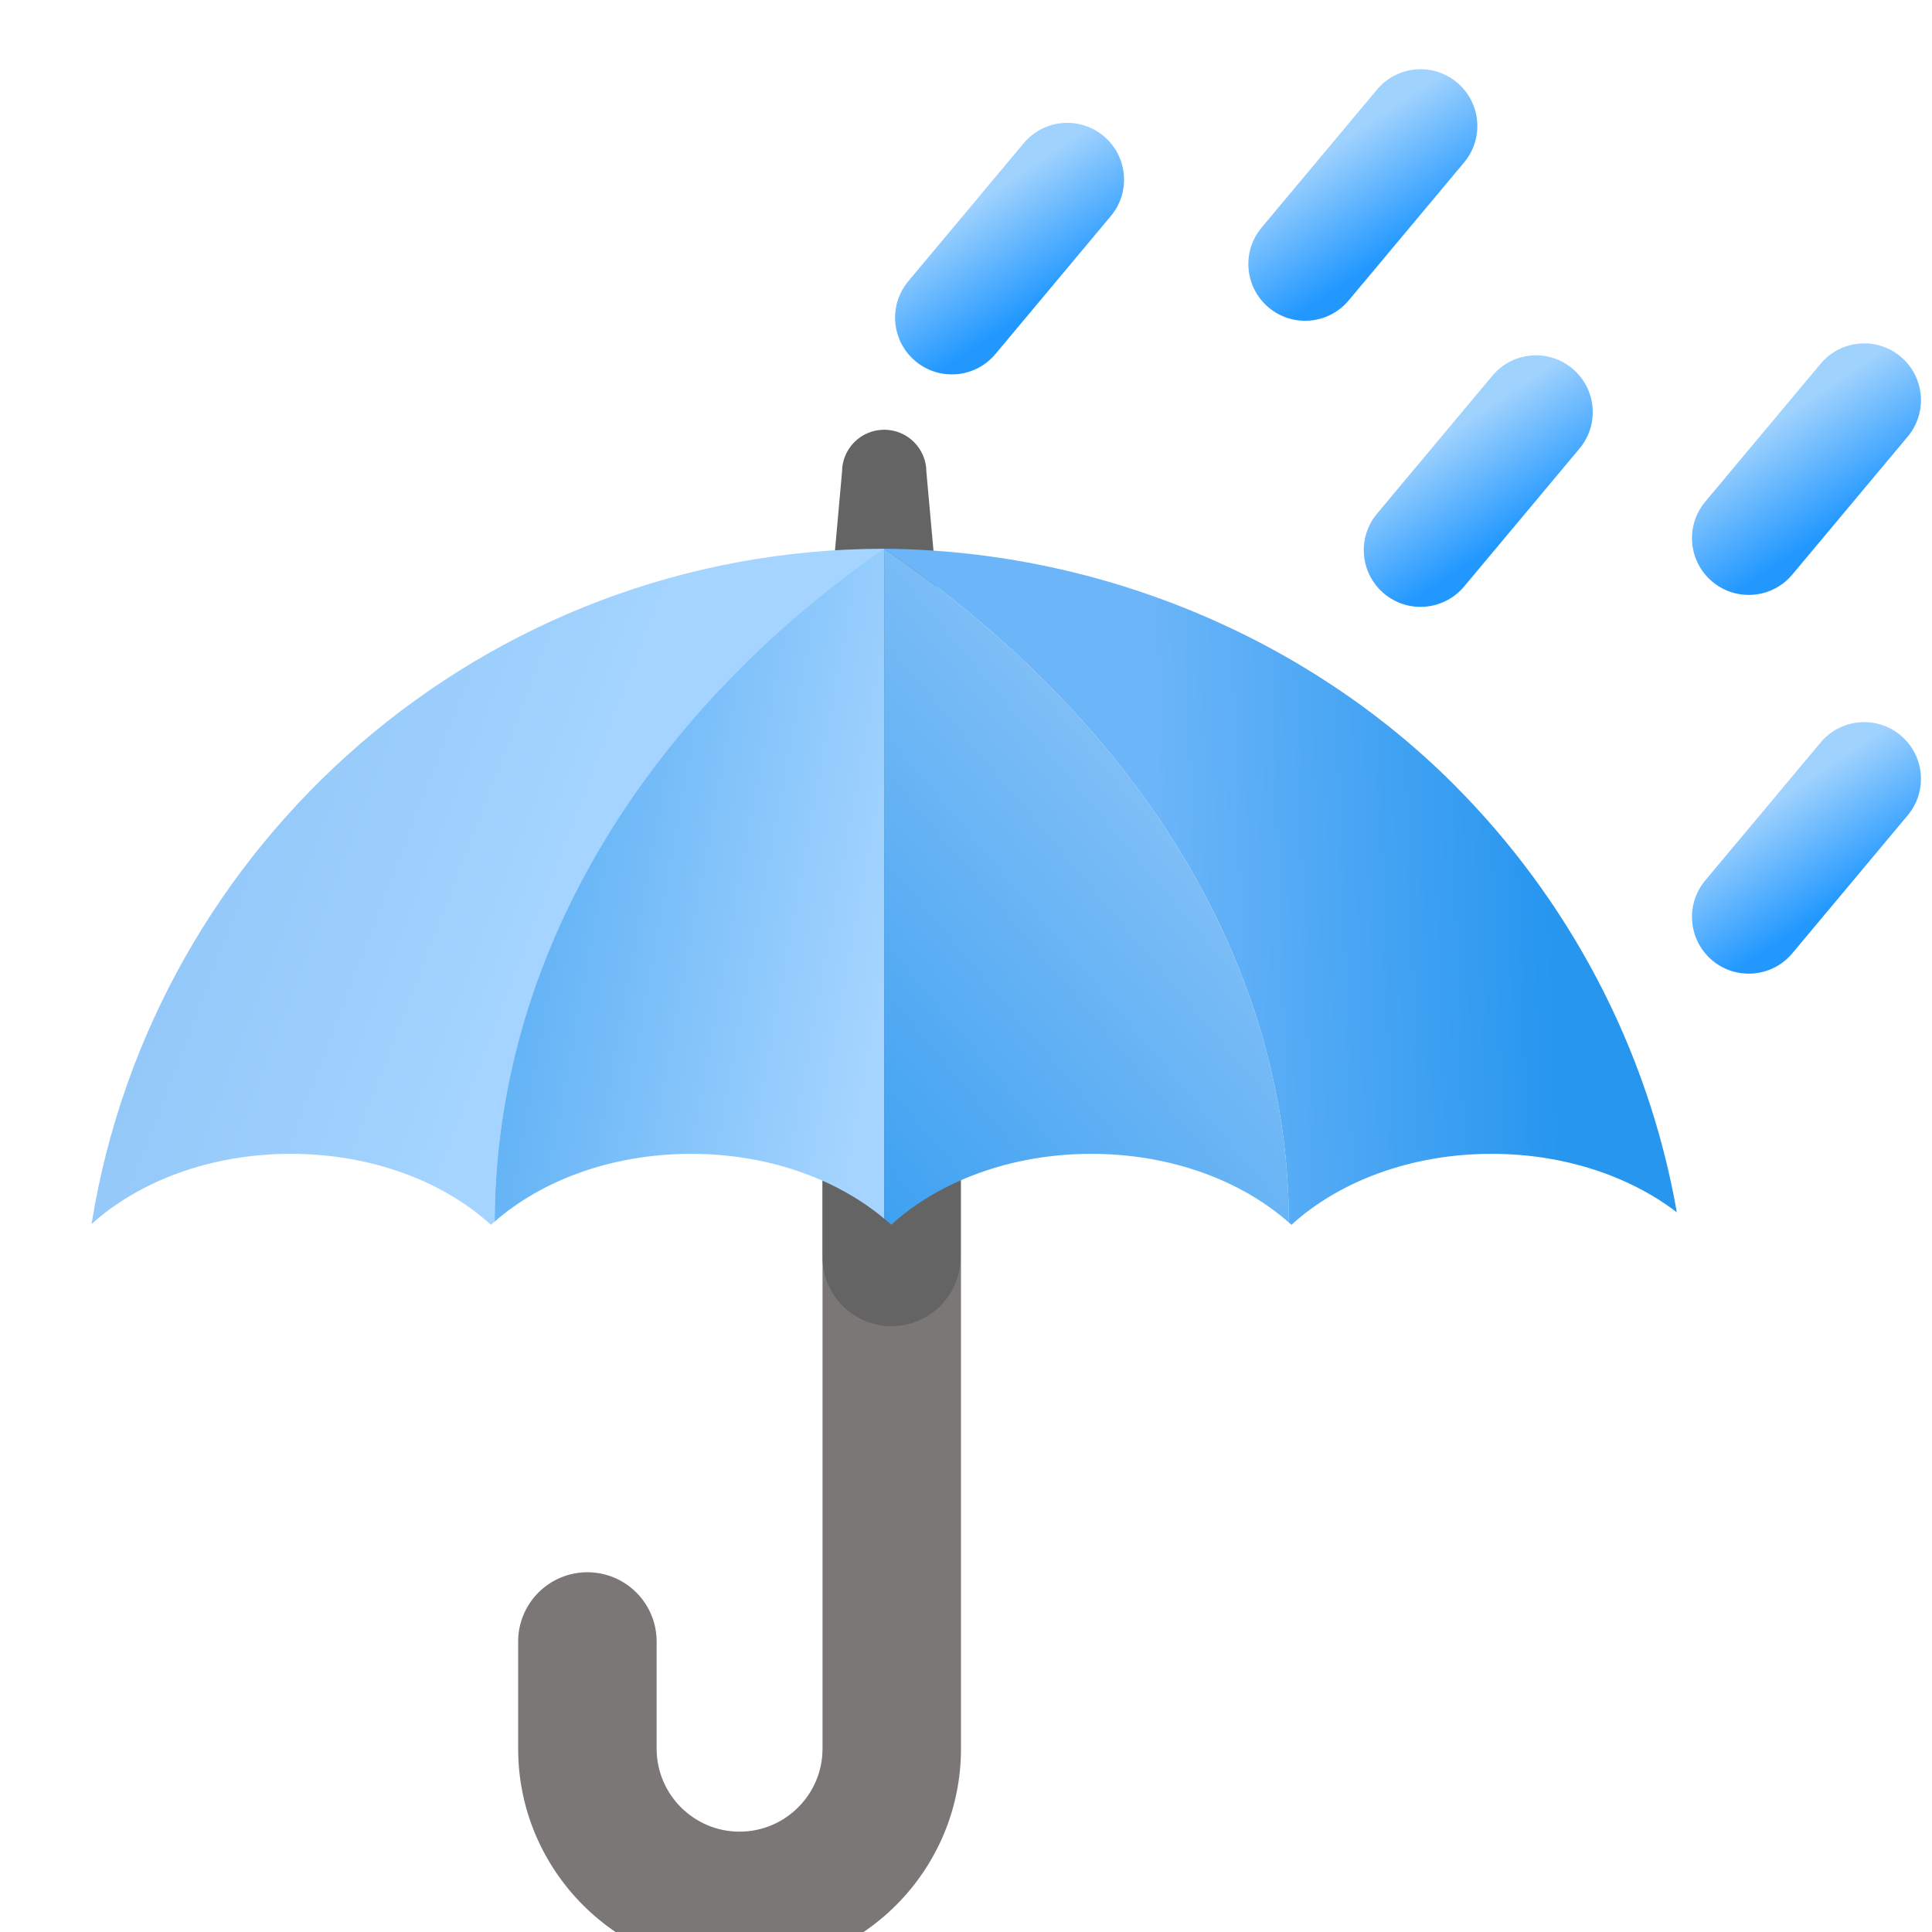
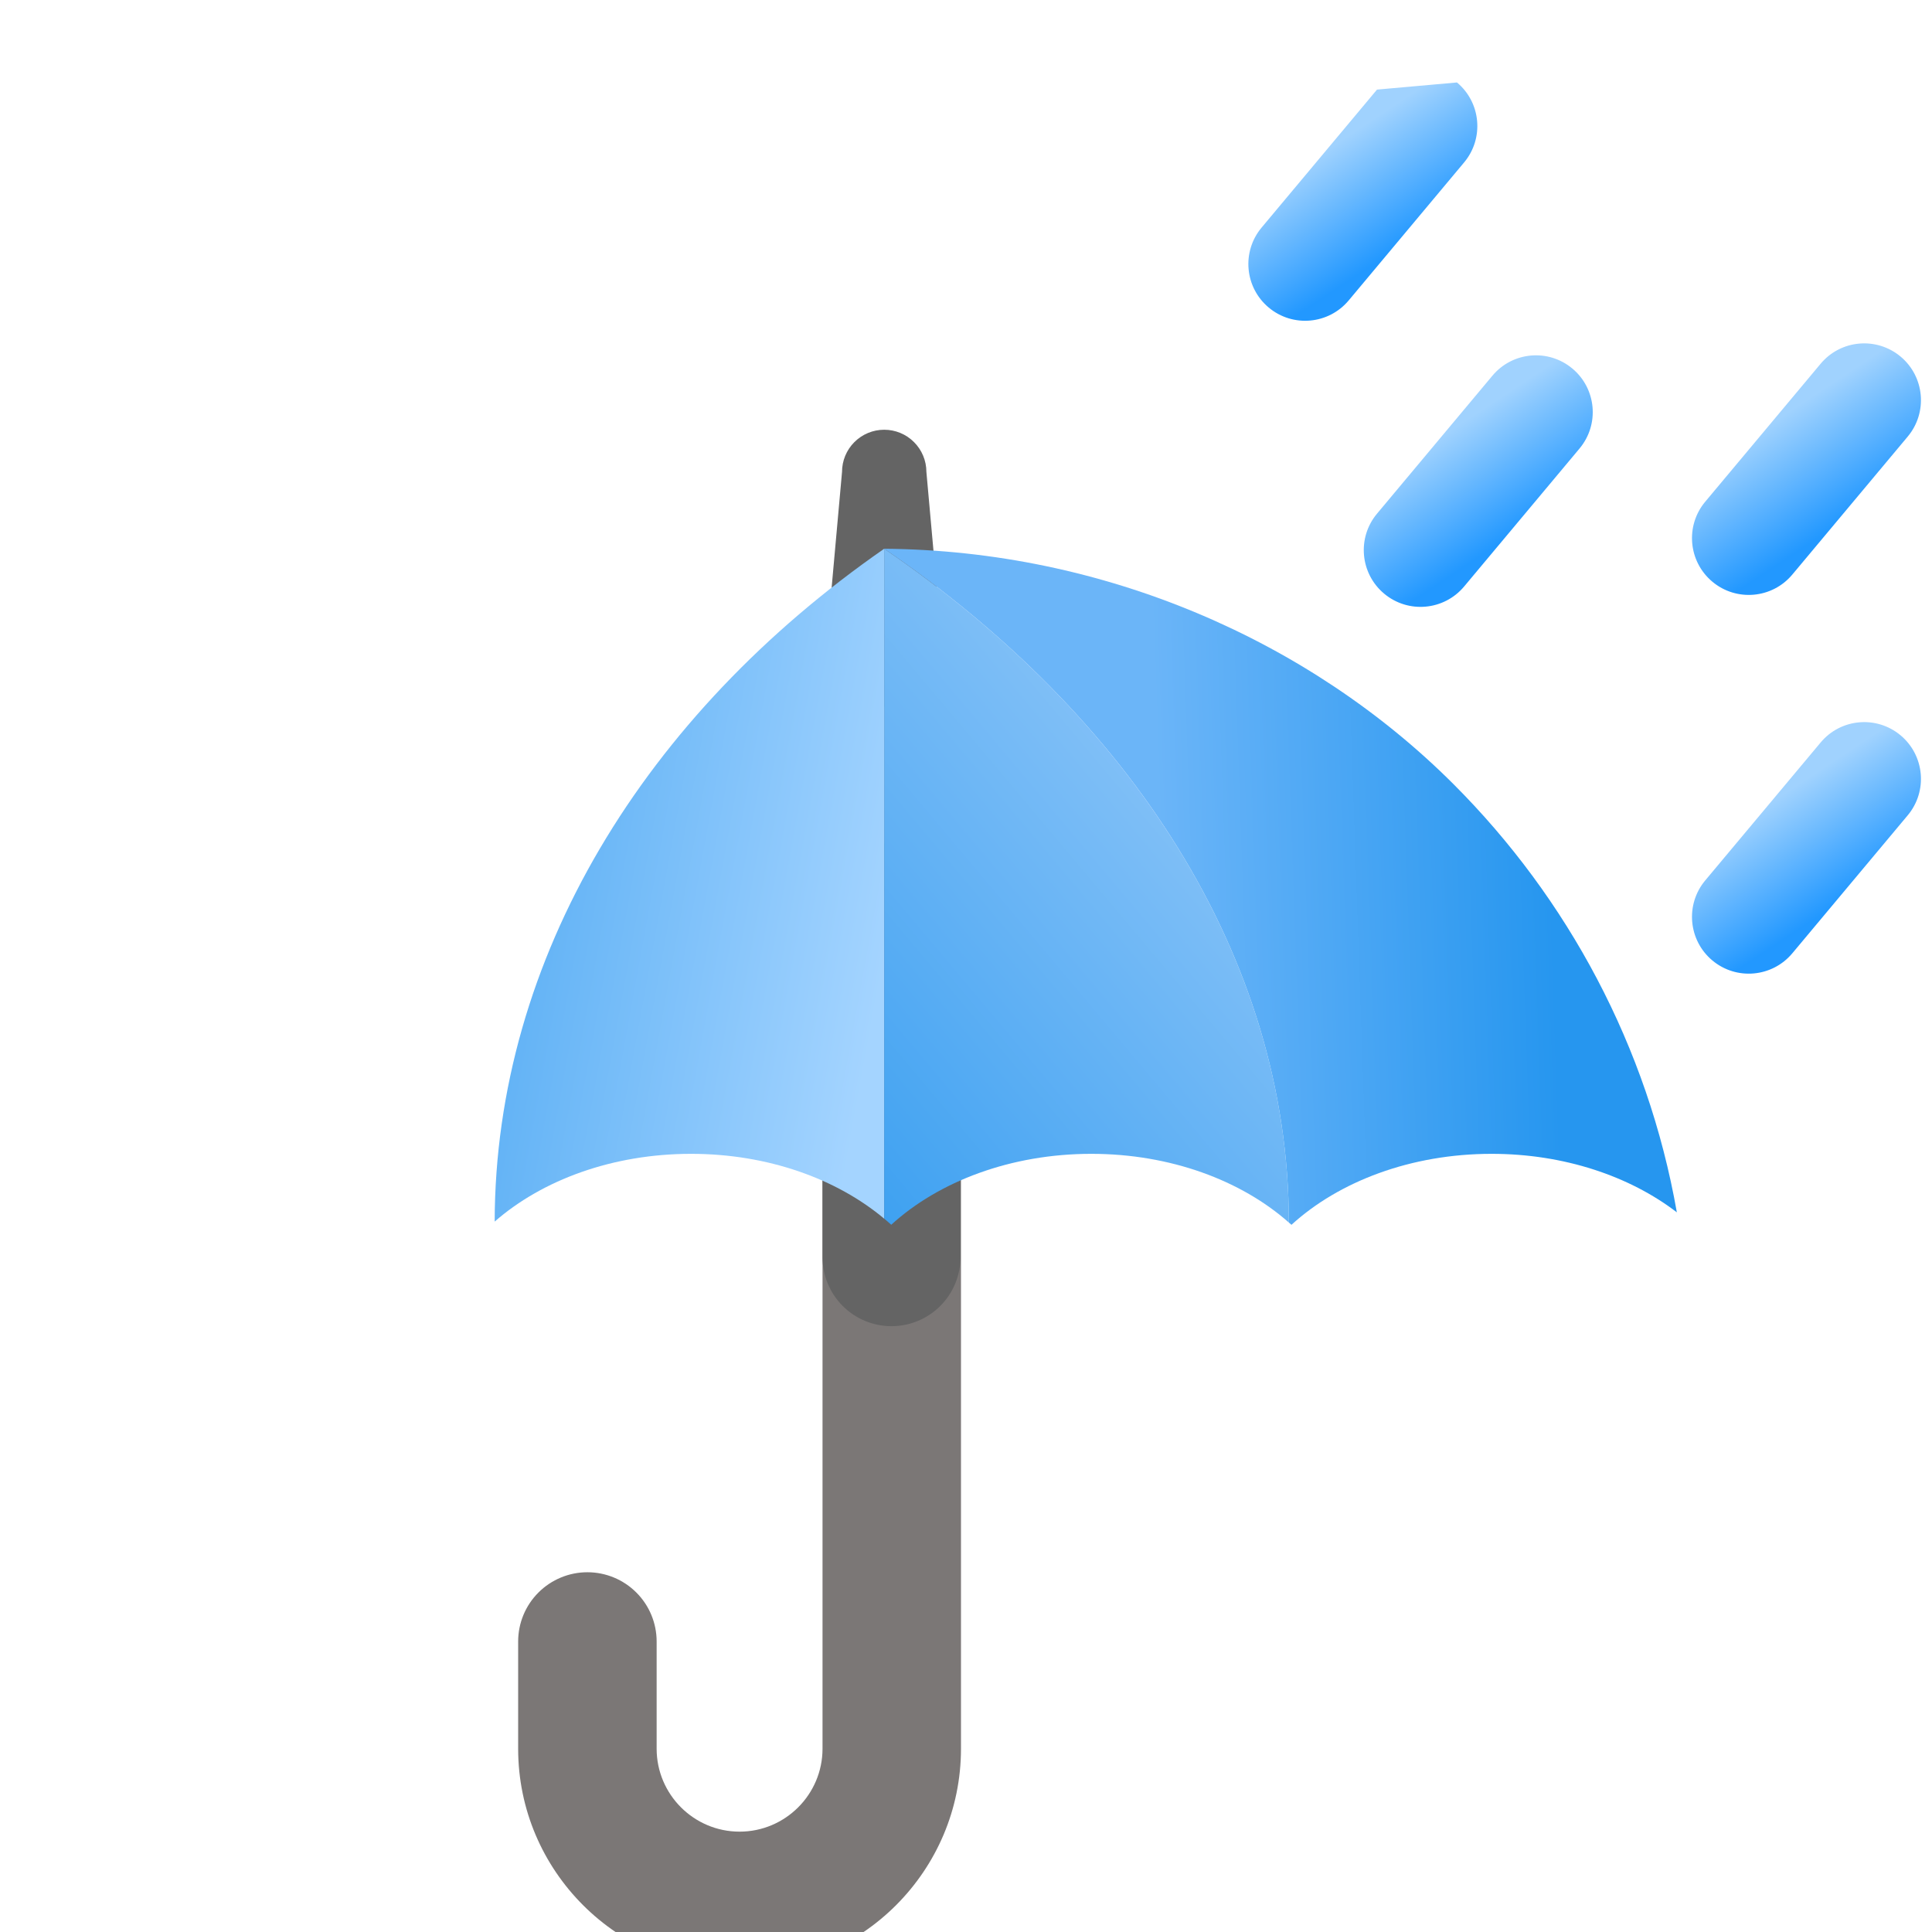
<svg xmlns="http://www.w3.org/2000/svg" width="72" height="72" viewBox="0 0 72 72" fill="none">
  <g clip-path="url(#clip0_1_2)">
    <g filter="url(#filter0_d_1_2)">
      <path d="M25.562 71.42C21.012 71.42 17.31 67.718 17.31 63.169V59.173C17.31 58.489 17.582 57.832 18.066 57.349C18.55 56.865 19.206 56.593 19.89 56.593C20.575 56.593 21.231 56.865 21.715 57.349C22.199 57.832 22.471 58.489 22.471 59.173V63.169C22.471 64.873 23.857 66.26 25.562 66.26C27.266 66.26 28.653 64.873 28.653 63.169V24.174C28.653 23.49 28.925 22.834 29.409 22.35C29.892 21.866 30.549 21.594 31.233 21.594C31.917 21.594 32.574 21.866 33.057 22.35C33.541 22.834 33.813 23.49 33.813 24.174V63.169C33.813 67.718 30.112 71.42 25.562 71.42Z" fill="#7B7776" />
      <path d="M33.169 22.763C33.169 23.632 31.82 24.336 30.952 24.336C30.084 24.336 28.735 23.632 28.735 22.763L29.38 15.587C29.38 15.17 29.545 14.771 29.84 14.476C30.135 14.181 30.535 14.015 30.952 14.015C31.369 14.015 31.769 14.181 32.063 14.476C32.358 14.771 32.524 15.17 32.524 15.587L33.169 22.763Z" fill="#646464" />
-       <path d="M30.951 18.45V18.646C22.043 24.832 16.454 33.685 16.435 43.525C16.386 43.561 16.341 43.603 16.296 43.645C14.525 42.029 11.842 41 8.839 41C5.852 41 3.186 42.016 1.412 43.616C3.702 29.36 16.054 18.466 30.951 18.45Z" fill="url(#paint0_linear_1_2)" />
      <path d="M33.794 31.987C33.794 31.305 33.523 30.651 33.041 30.169C32.559 29.687 31.905 29.416 31.224 29.416C30.542 29.416 29.888 29.687 29.406 30.169C28.924 30.651 28.653 31.305 28.653 31.987V44.852C28.653 45.534 28.924 46.188 29.406 46.67C29.888 47.152 30.542 47.423 31.224 47.423C31.905 47.423 32.559 47.152 33.041 46.67C33.523 46.188 33.794 45.534 33.794 44.852V31.987Z" fill="#646464" />
      <path d="M30.951 18.45V43.416C29.18 41.932 26.613 41 23.756 41C20.827 41 18.205 41.977 16.435 43.525C16.454 33.685 22.043 24.636 30.951 18.45Z" fill="url(#paint1_linear_1_2)" />
      <path d="M46.032 43.561C44.261 41.993 41.62 41 38.672 41C35.669 41 32.986 42.029 31.216 43.641H31.212C31.128 43.564 31.041 43.489 30.951 43.416V18.45C30.951 18.447 31.235 18.45 31.235 18.45C31.235 18.45 30.664 18.447 30.951 18.45C40.033 24.649 46.025 33.605 46.032 43.561Z" fill="url(#paint2_linear_1_2)" />
      <path d="M60.491 43.18C58.737 41.835 56.292 41 53.589 41C50.583 41 47.9 42.029 46.129 43.645C46.097 43.616 46.065 43.587 46.032 43.561C46.026 33.605 40.034 24.648 30.951 18.45C39.124 18.514 46.803 21.859 52.17 27.225C56.423 31.479 59.404 37.001 60.491 43.18Z" fill="url(#paint3_linear_1_2)" />
    </g>
    <g filter="url(#filter1_d_1_2)">
      <path fill-rule="evenodd" clip-rule="evenodd" d="M57.598 11.735C58.495 12.485 58.614 13.819 57.864 14.715L53.563 19.858C52.813 20.754 51.479 20.873 50.583 20.124C49.686 19.374 49.567 18.04 50.317 17.143L54.618 12.001C55.368 11.104 56.702 10.985 57.598 11.735Z" fill="url(#paint4_linear_1_2)" />
    </g>
    <g filter="url(#filter2_d_1_2)">
-       <path fill-rule="evenodd" clip-rule="evenodd" d="M53.297 1.073C54.194 1.823 54.313 3.157 53.563 4.053L49.262 9.196C48.512 10.092 47.178 10.211 46.282 9.462C45.385 8.712 45.266 7.378 46.016 6.481L50.317 1.339C51.067 0.442 52.401 0.323 53.297 1.073Z" fill="url(#paint5_linear_1_2)" />
+       <path fill-rule="evenodd" clip-rule="evenodd" d="M53.297 1.073C54.194 1.823 54.313 3.157 53.563 4.053L49.262 9.196C48.512 10.092 47.178 10.211 46.282 9.462C45.385 8.712 45.266 7.378 46.016 6.481L50.317 1.339Z" fill="url(#paint5_linear_1_2)" />
    </g>
    <g filter="url(#filter3_d_1_2)">
-       <path fill-rule="evenodd" clip-rule="evenodd" d="M40.132 3.072C41.028 3.821 41.147 5.156 40.397 6.052L36.096 11.195C35.347 12.091 34.012 12.21 33.116 11.46C32.22 10.711 32.101 9.376 32.85 8.48L37.151 3.337C37.901 2.441 39.235 2.322 40.132 3.072Z" fill="url(#paint6_linear_1_2)" />
-     </g>
+       </g>
    <g filter="url(#filter4_d_1_2)">
      <path fill-rule="evenodd" clip-rule="evenodd" d="M69.83 11.289C70.726 12.039 70.845 13.373 70.095 14.27L65.794 19.413C65.045 20.309 63.71 20.428 62.814 19.678C61.918 18.928 61.799 17.594 62.548 16.698L66.85 11.555C67.599 10.659 68.933 10.54 69.83 11.289Z" fill="url(#paint7_linear_1_2)" />
    </g>
    <g filter="url(#filter5_d_1_2)">
      <path fill-rule="evenodd" clip-rule="evenodd" d="M69.83 25.404C70.726 26.154 70.845 27.488 70.095 28.384L65.794 33.527C65.045 34.423 63.71 34.542 62.814 33.793C61.918 33.043 61.799 31.709 62.548 30.812L66.85 25.67C67.599 24.773 68.933 24.654 69.83 25.404Z" fill="url(#paint8_linear_1_2)" />
    </g>
  </g>
  <defs>
    <filter id="filter0_d_1_2" x="1.412" y="14.015" width="63.079" height="61.405" filterUnits="userSpaceOnUse" color-interpolation-filters="sRGB">
      <feFlood flood-opacity="0" result="BackgroundImageFix" />
      <feColorMatrix in="SourceAlpha" type="matrix" values="0 0 0 0 0 0 0 0 0 0 0 0 0 0 0 0 0 0 127 0" result="hardAlpha" />
      <feOffset dx="2" dy="2" />
      <feGaussianBlur stdDeviation="1" />
      <feComposite in2="hardAlpha" operator="out" />
      <feColorMatrix type="matrix" values="0 0 0 0 0 0 0 0 0 0 0 0 0 0 0 0 0 0 0.15 0" />
      <feBlend mode="normal" in2="BackgroundImageFix" result="effect1_dropShadow_1_2" />
      <feBlend mode="normal" in="SourceGraphic" in2="effect1_dropShadow_1_2" result="shape" />
    </filter>
    <filter id="filter1_d_1_2" x="46.824" y="9.242" width="16.533" height="17.374" filterUnits="userSpaceOnUse" color-interpolation-filters="sRGB">
      <feFlood flood-opacity="0" result="BackgroundImageFix" />
      <feColorMatrix in="SourceAlpha" type="matrix" values="0 0 0 0 0 0 0 0 0 0 0 0 0 0 0 0 0 0 127 0" result="hardAlpha" />
      <feOffset dx="1" dy="2" />
      <feGaussianBlur stdDeviation="2" />
      <feComposite in2="hardAlpha" operator="out" />
      <feColorMatrix type="matrix" values="0 0 0 0 0 0 0 0 0 0 0 0 0 0 0 0 0 0 0.25 0" />
      <feBlend mode="normal" in2="BackgroundImageFix" result="effect1_dropShadow_1_2" />
      <feBlend mode="normal" in="SourceGraphic" in2="effect1_dropShadow_1_2" result="shape" />
    </filter>
    <filter id="filter2_d_1_2" x="42.523" y="-1.42" width="16.533" height="17.374" filterUnits="userSpaceOnUse" color-interpolation-filters="sRGB">
      <feFlood flood-opacity="0" result="BackgroundImageFix" />
      <feColorMatrix in="SourceAlpha" type="matrix" values="0 0 0 0 0 0 0 0 0 0 0 0 0 0 0 0 0 0 127 0" result="hardAlpha" />
      <feOffset dx="1" dy="2" />
      <feGaussianBlur stdDeviation="2" />
      <feComposite in2="hardAlpha" operator="out" />
      <feColorMatrix type="matrix" values="0 0 0 0 0 0 0 0 0 0 0 0 0 0 0 0 0 0 0.25 0" />
      <feBlend mode="normal" in2="BackgroundImageFix" result="effect1_dropShadow_1_2" />
      <feBlend mode="normal" in="SourceGraphic" in2="effect1_dropShadow_1_2" result="shape" />
    </filter>
    <filter id="filter3_d_1_2" x="29.358" y="0.579" width="16.533" height="17.374" filterUnits="userSpaceOnUse" color-interpolation-filters="sRGB">
      <feFlood flood-opacity="0" result="BackgroundImageFix" />
      <feColorMatrix in="SourceAlpha" type="matrix" values="0 0 0 0 0 0 0 0 0 0 0 0 0 0 0 0 0 0 127 0" result="hardAlpha" />
      <feOffset dx="1" dy="2" />
      <feGaussianBlur stdDeviation="2" />
      <feComposite in2="hardAlpha" operator="out" />
      <feColorMatrix type="matrix" values="0 0 0 0 0 0 0 0 0 0 0 0 0 0 0 0 0 0 0.25 0" />
      <feBlend mode="normal" in2="BackgroundImageFix" result="effect1_dropShadow_1_2" />
      <feBlend mode="normal" in="SourceGraphic" in2="effect1_dropShadow_1_2" result="shape" />
    </filter>
    <filter id="filter4_d_1_2" x="59.056" y="8.797" width="16.533" height="17.374" filterUnits="userSpaceOnUse" color-interpolation-filters="sRGB">
      <feFlood flood-opacity="0" result="BackgroundImageFix" />
      <feColorMatrix in="SourceAlpha" type="matrix" values="0 0 0 0 0 0 0 0 0 0 0 0 0 0 0 0 0 0 127 0" result="hardAlpha" />
      <feOffset dx="1" dy="2" />
      <feGaussianBlur stdDeviation="2" />
      <feComposite in2="hardAlpha" operator="out" />
      <feColorMatrix type="matrix" values="0 0 0 0 0 0 0 0 0 0 0 0 0 0 0 0 0 0 0.25 0" />
      <feBlend mode="normal" in2="BackgroundImageFix" result="effect1_dropShadow_1_2" />
      <feBlend mode="normal" in="SourceGraphic" in2="effect1_dropShadow_1_2" result="shape" />
    </filter>
    <filter id="filter5_d_1_2" x="59.056" y="22.911" width="16.533" height="17.374" filterUnits="userSpaceOnUse" color-interpolation-filters="sRGB">
      <feFlood flood-opacity="0" result="BackgroundImageFix" />
      <feColorMatrix in="SourceAlpha" type="matrix" values="0 0 0 0 0 0 0 0 0 0 0 0 0 0 0 0 0 0 127 0" result="hardAlpha" />
      <feOffset dx="1" dy="2" />
      <feGaussianBlur stdDeviation="2" />
      <feComposite in2="hardAlpha" operator="out" />
      <feColorMatrix type="matrix" values="0 0 0 0 0 0 0 0 0 0 0 0 0 0 0 0 0 0 0.25 0" />
      <feBlend mode="normal" in2="BackgroundImageFix" result="effect1_dropShadow_1_2" />
      <feBlend mode="normal" in="SourceGraphic" in2="effect1_dropShadow_1_2" result="shape" />
    </filter>
    <linearGradient id="paint0_linear_1_2" x1="-24.008" y1="29.015" x2="16.521" y2="44.585" gradientUnits="userSpaceOnUse">
      <stop offset="0.385" stop-color="#83BDF3" />
      <stop offset="0.935" stop-color="#A4D4FF" />
    </linearGradient>
    <linearGradient id="paint1_linear_1_2" x1="3.942" y1="28.965" x2="32.84" y2="34.215" gradientUnits="userSpaceOnUse">
      <stop offset="0.364" stop-color="#51AAF3" />
      <stop offset="0.935" stop-color="#A4D4FF" />
    </linearGradient>
    <linearGradient id="paint2_linear_1_2" x1="44.261" y1="24.822" x2="22.123" y2="43.436" gradientUnits="userSpaceOnUse">
      <stop stop-color="#8FC6F8" />
      <stop offset="1" stop-color="#2696EF" />
    </linearGradient>
    <linearGradient id="paint3_linear_1_2" x1="31.858" y1="35.958" x2="55.986" y2="35.127" gradientUnits="userSpaceOnUse">
      <stop offset="0.396" stop-color="#6BB5F8" />
      <stop offset="1" stop-color="#2696EF" />
    </linearGradient>
    <linearGradient id="paint4_linear_1_2" x1="54.09" y1="13.358" x2="56.831" y2="17.49" gradientUnits="userSpaceOnUse">
      <stop stop-color="#A0D2FE" />
      <stop offset="0.911" stop-color="#2298FF" />
    </linearGradient>
    <linearGradient id="paint5_linear_1_2" x1="49.789" y1="2.696" x2="52.531" y2="6.828" gradientUnits="userSpaceOnUse">
      <stop stop-color="#A0D2FE" />
      <stop offset="0.911" stop-color="#2298FF" />
    </linearGradient>
    <linearGradient id="paint6_linear_1_2" x1="36.624" y1="4.695" x2="39.365" y2="8.827" gradientUnits="userSpaceOnUse">
      <stop stop-color="#A0D2FE" />
      <stop offset="0.911" stop-color="#2298FF" />
    </linearGradient>
    <linearGradient id="paint7_linear_1_2" x1="66.322" y1="12.912" x2="69.063" y2="17.044" gradientUnits="userSpaceOnUse">
      <stop stop-color="#A0D2FE" />
      <stop offset="0.911" stop-color="#2298FF" />
    </linearGradient>
    <linearGradient id="paint8_linear_1_2" x1="66.322" y1="27.027" x2="69.063" y2="31.159" gradientUnits="userSpaceOnUse">
      <stop stop-color="#A0D2FE" />
      <stop offset="0.911" stop-color="#2298FF" />
    </linearGradient>
    <clipPath id="clip0_1_2">
      <rect width="72" height="72" fill="white" />
    </clipPath>
  </defs>
</svg>